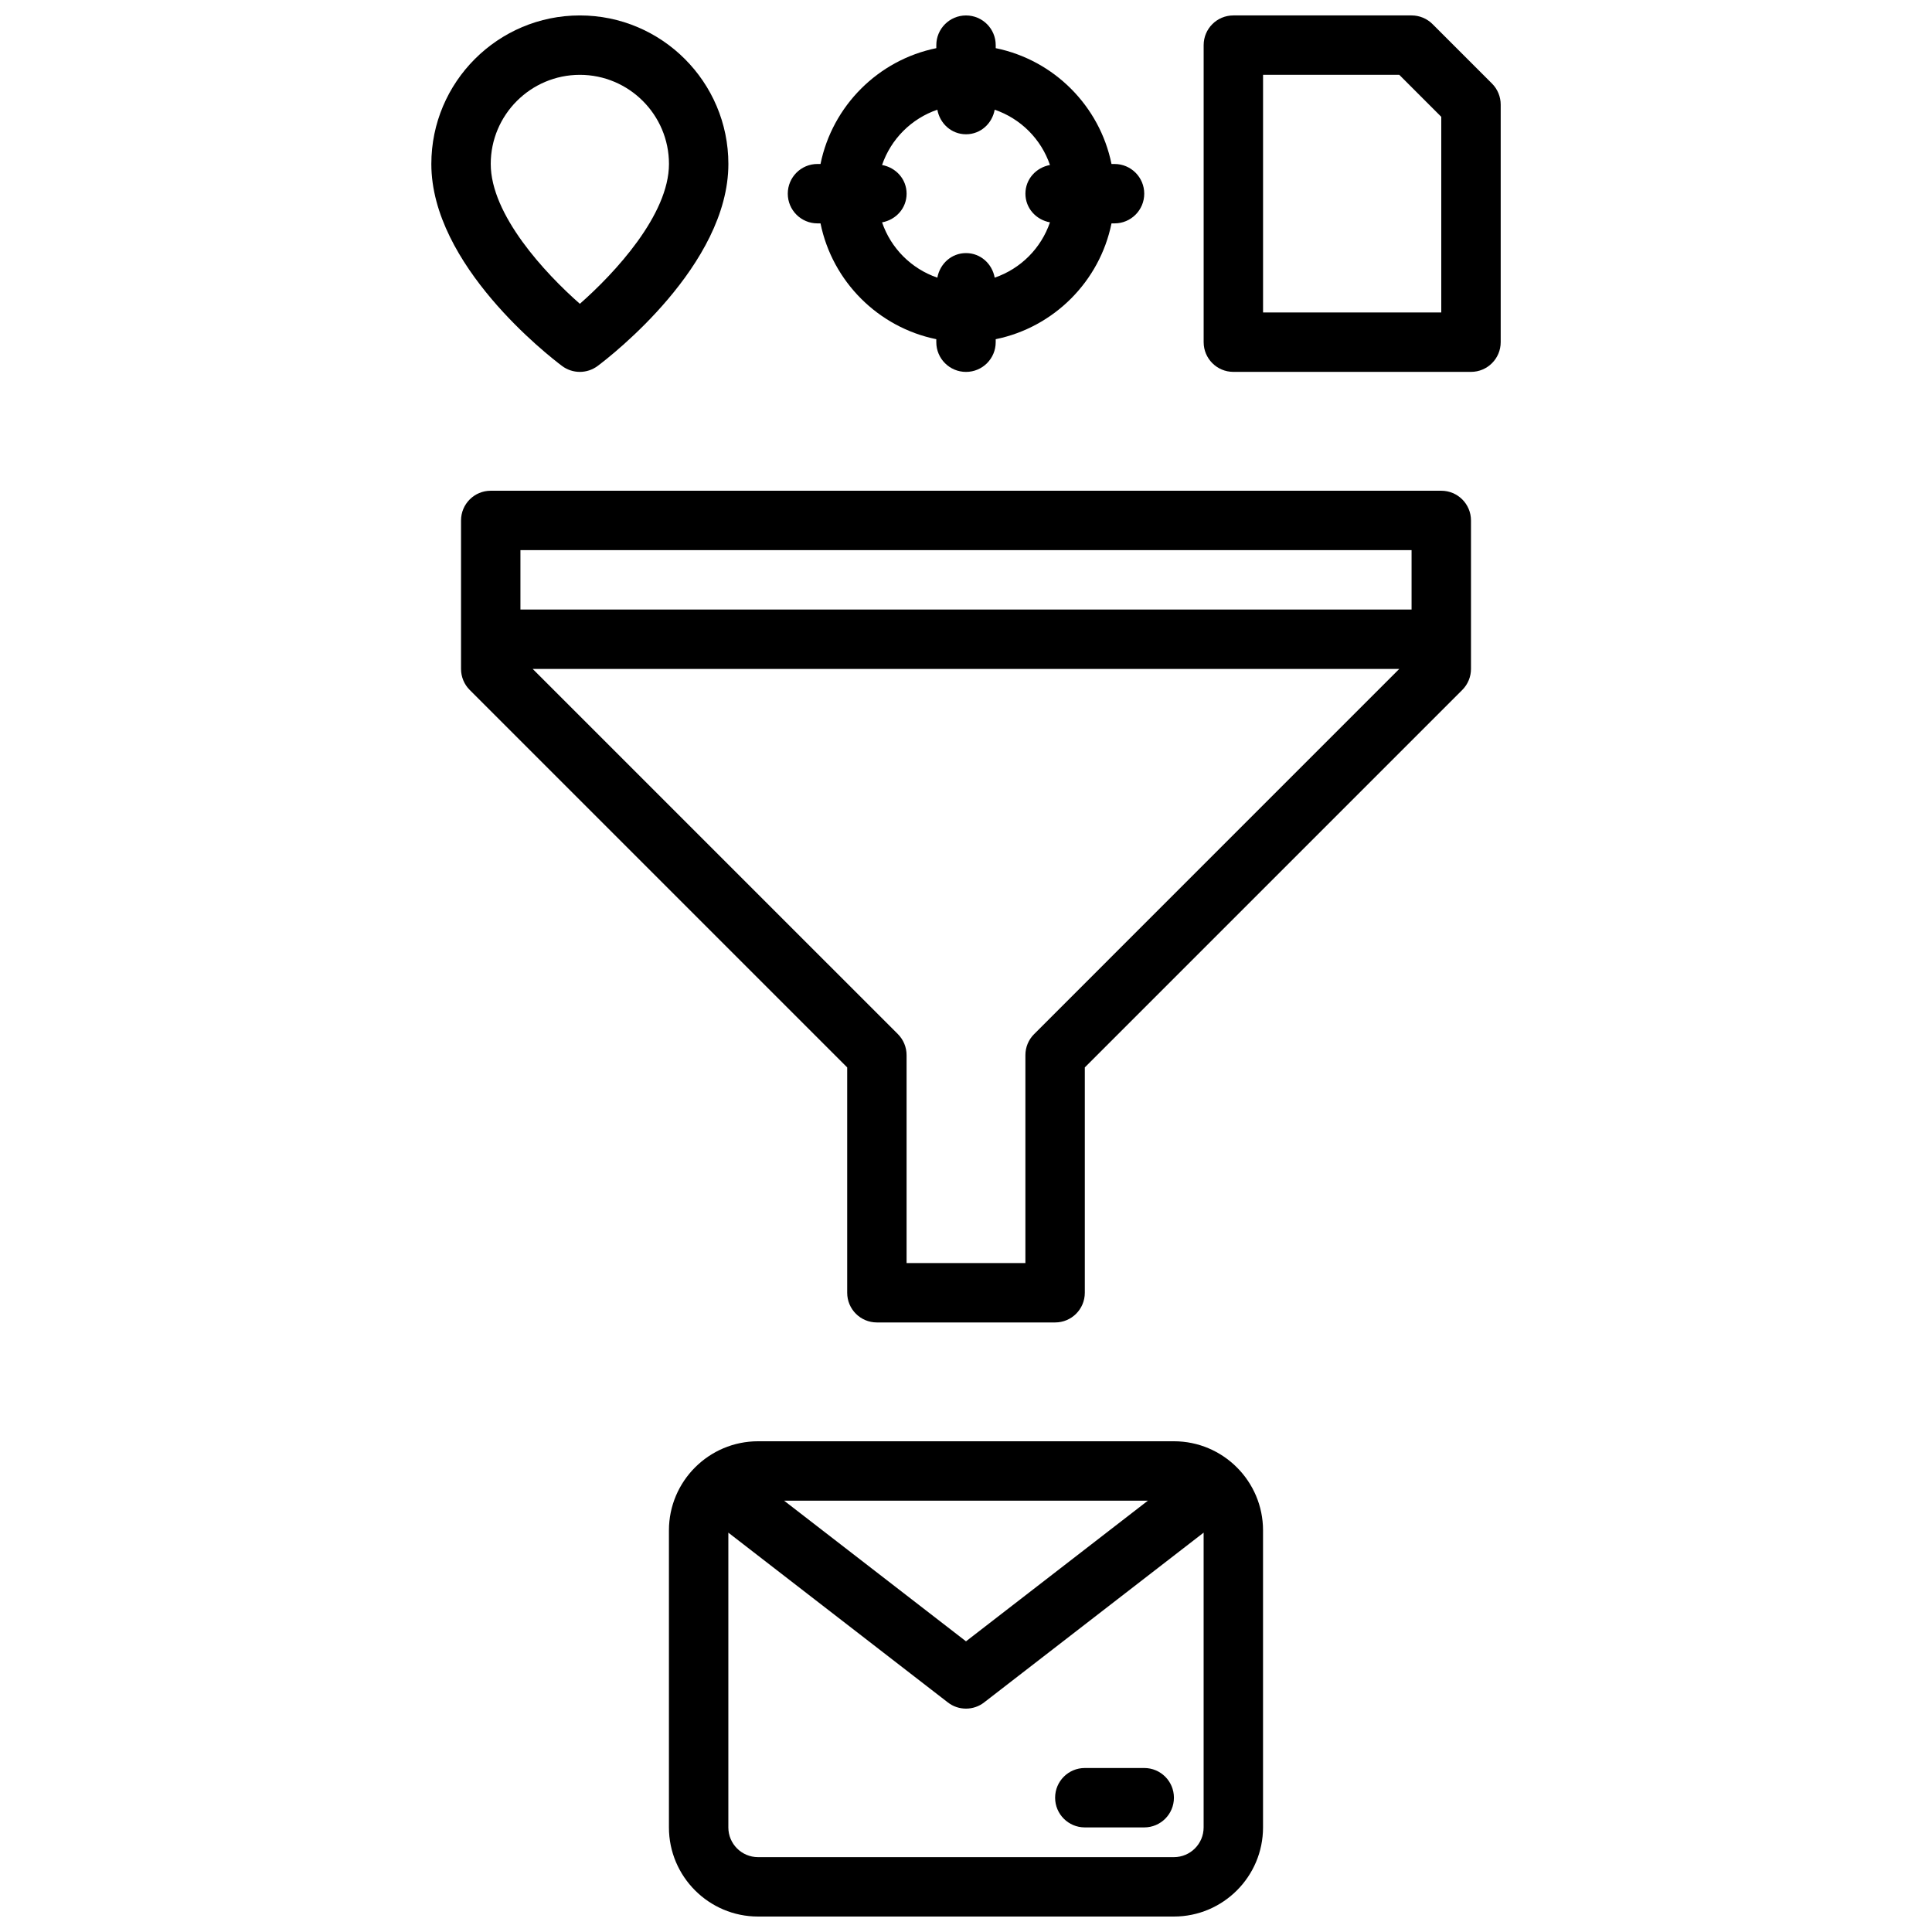
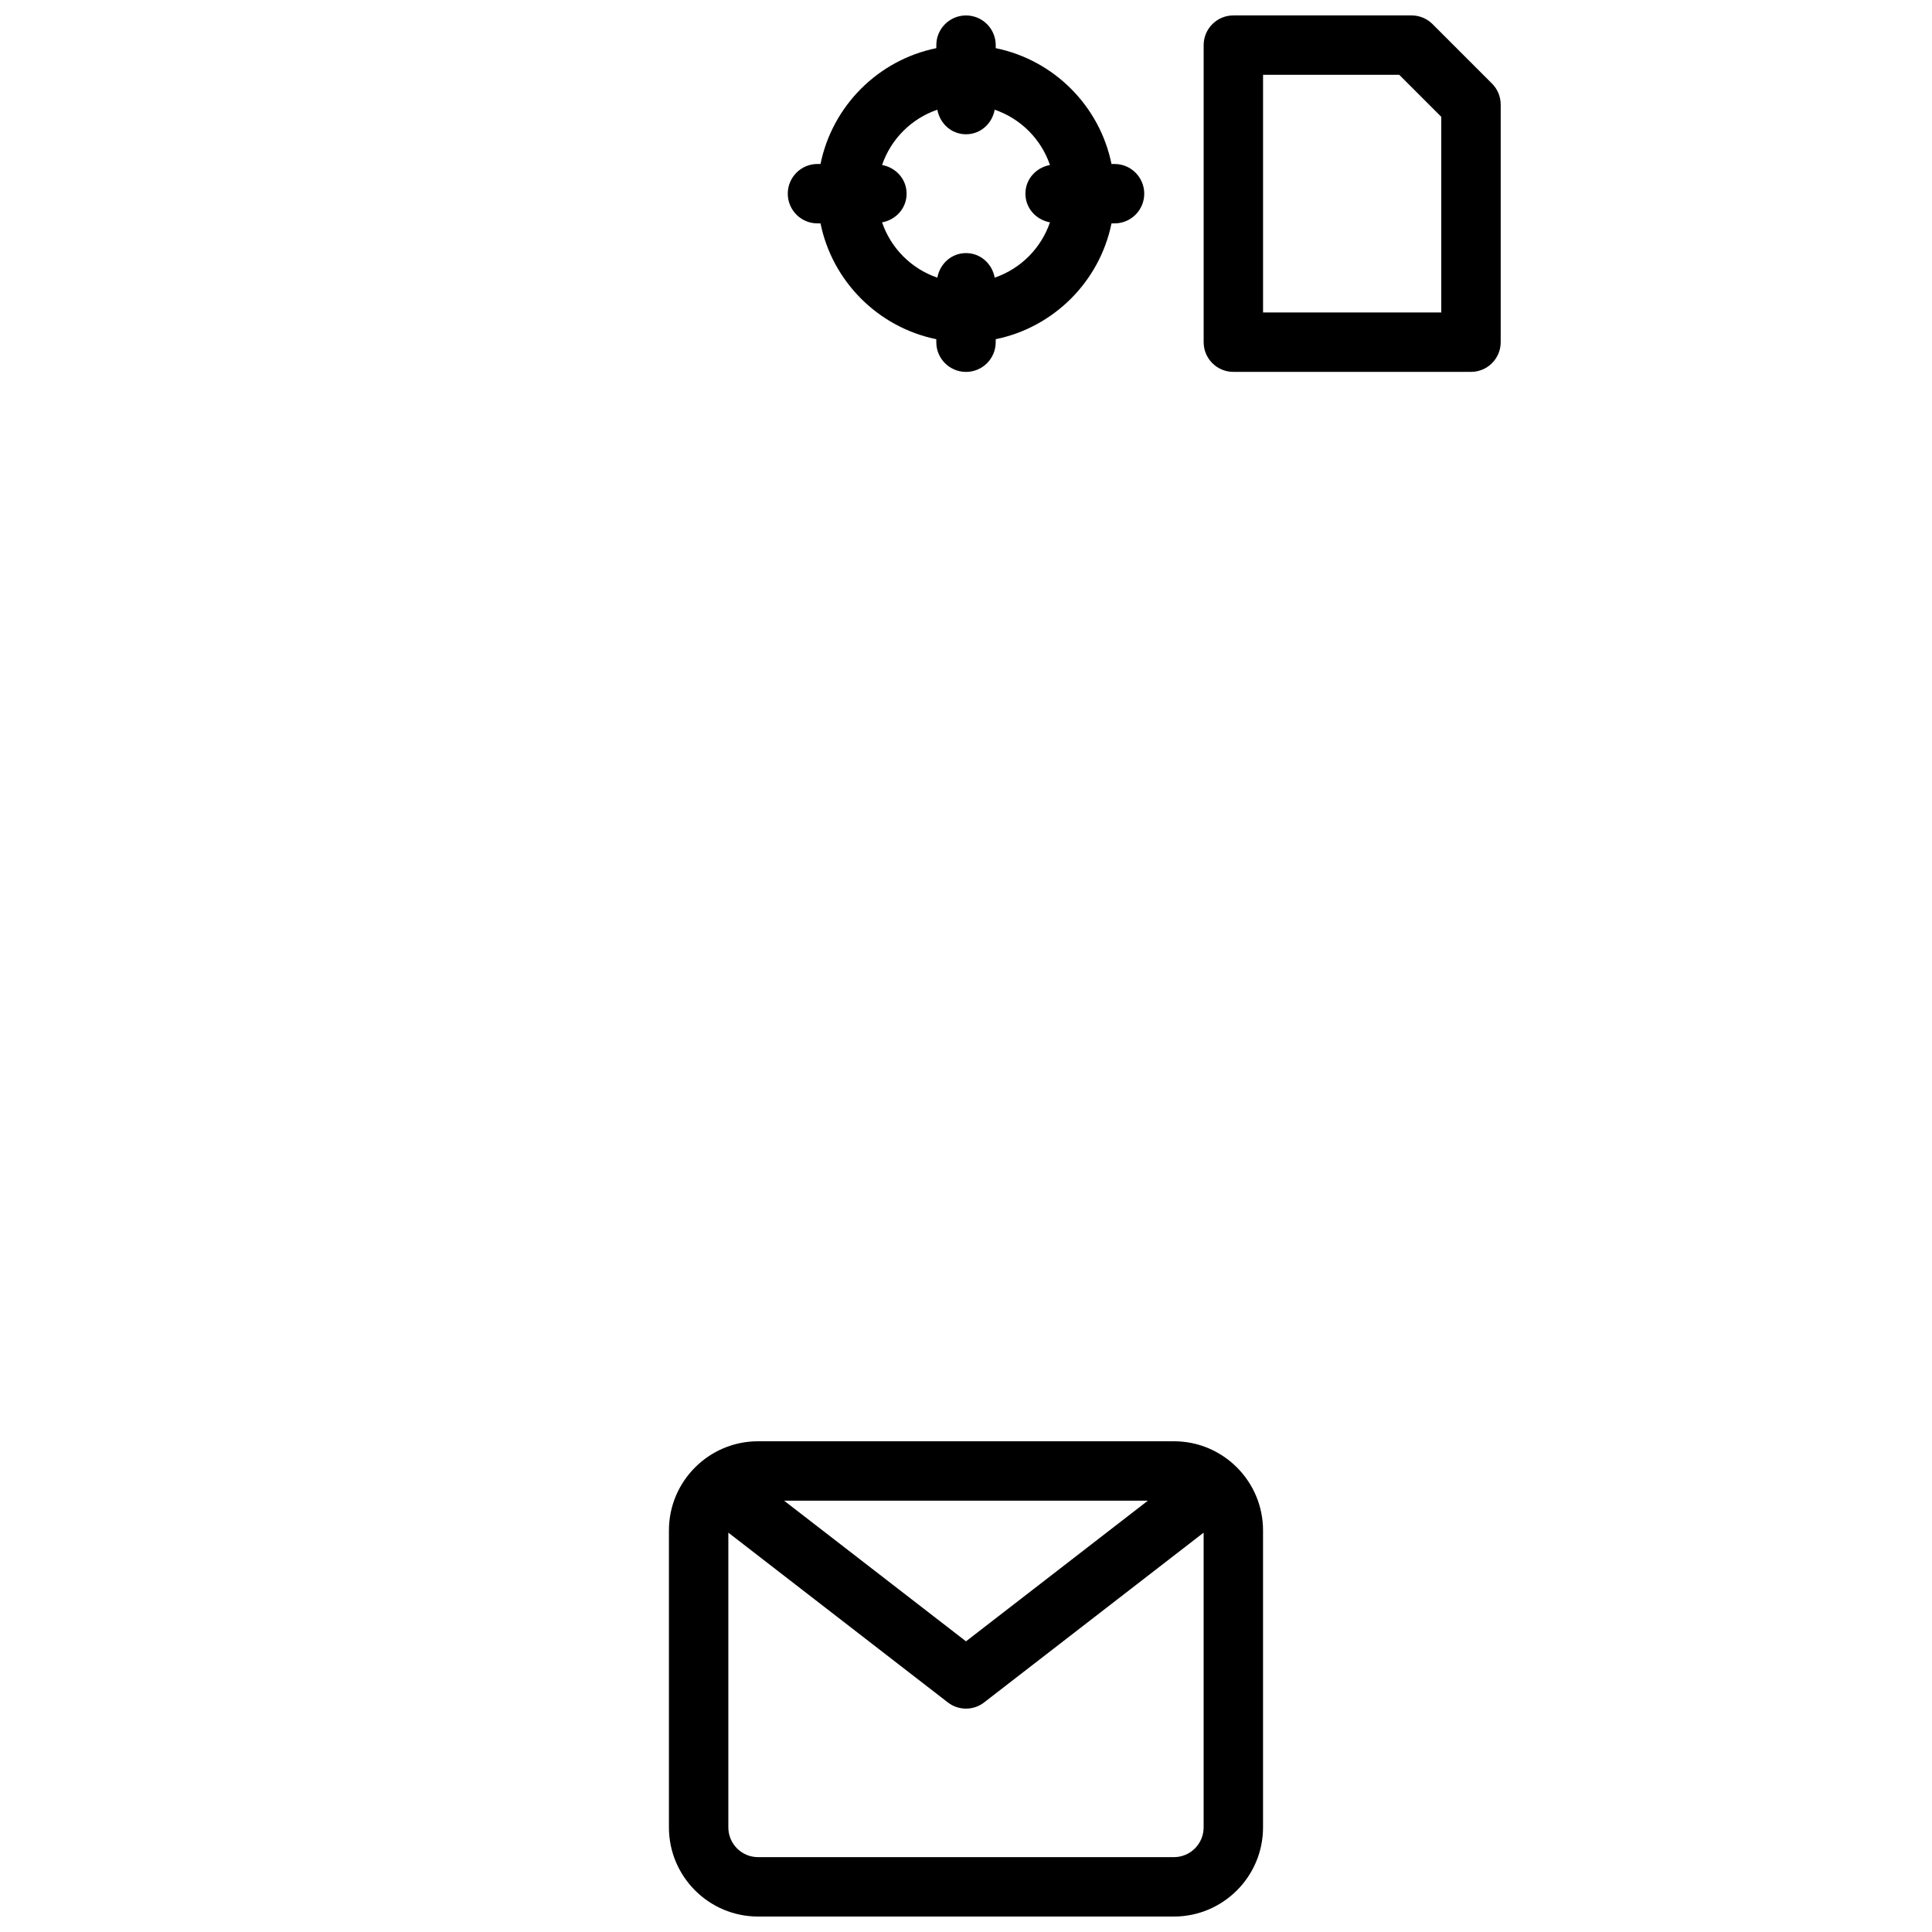
<svg xmlns="http://www.w3.org/2000/svg" width="800px" height="800px" version="1.1" viewBox="144 144 512 512">
  <defs>
    <clipPath id="d">
      <path d="m258 148.09h80v94.906h-80z" />
    </clipPath>
    <clipPath id="c">
      <path d="m352 148.09h96v94.906h-96z" />
    </clipPath>
    <clipPath id="b">
      <path d="m462 148.09h80v94.906h-80z" />
    </clipPath>
    <clipPath id="a">
      <path d="m321 525h158v126.9h-158z" />
    </clipPath>
  </defs>
  <g clip-path="url(#d)">
-     <path d="m292.94 240.98c1.402 1.047 3.062 1.574 4.723 1.574s3.32-0.527 4.723-1.574c3.555-2.66 34.641-26.75 34.641-53.531 0-21.703-17.656-39.359-39.359-39.359-21.703 0-39.359 17.656-39.359 39.359-0.004 26.781 31.086 50.871 34.633 53.531zm4.727-77.148c13.02 0 23.617 10.598 23.617 23.617 0 13.445-14.32 28.891-23.617 37.062-9.297-8.172-23.617-23.617-23.617-37.062 0-13.02 10.594-23.617 23.617-23.617z" />
-   </g>
-   <path d="m525.95 274.05h-251.9c-4.352 0-7.871 3.527-7.871 7.871v39.359c0 2.086 0.828 4.094 2.305 5.566l100.03 100.03v59.715c0 4.352 3.519 7.871 7.871 7.871h47.23c4.352 0 7.871-3.519 7.871-7.871v-59.719l100.03-100.03c1.473-1.469 2.309-3.477 2.309-5.562v-39.359c0-4.344-3.519-7.871-7.875-7.871zm-244.03 15.742h236.16v15.742l-236.16 0.004zm136.13 128.26c-1.48 1.469-2.309 3.469-2.309 5.562v55.105h-31.488v-55.105c0-2.094-0.836-4.094-2.305-5.566l-96.773-96.77h229.64z" />
+     </g>
  <g clip-path="url(#c)">
    <path d="m360.64 203.2h0.805c3.133 15.395 15.289 27.551 30.684 30.691v0.797c0 4.344 3.519 7.871 7.871 7.871 4.352 0 7.871-3.527 7.871-7.871v-0.797c15.402-3.141 27.555-15.297 30.688-30.691h0.805c4.352 0 7.871-3.527 7.871-7.871s-3.519-7.871-7.871-7.871h-0.805c-3.133-15.402-15.285-27.555-30.684-30.695v-0.797c0-4.344-3.519-7.871-7.871-7.871s-7.871 3.527-7.871 7.871v0.797c-15.398 3.141-27.555 15.293-30.688 30.691h-0.805c-4.352 0-7.871 3.527-7.871 7.871 0 4.348 3.519 7.875 7.871 7.875zm31.766-30.129c0.668 3.676 3.731 6.512 7.598 6.512 3.863 0 6.926-2.832 7.598-6.512 6.887 2.363 12.297 7.769 14.648 14.656-3.668 0.672-6.504 3.734-6.504 7.598s2.832 6.926 6.504 7.598c-2.363 6.887-7.762 12.297-14.648 14.656-0.672-3.676-3.734-6.508-7.598-6.508s-6.926 2.832-7.598 6.512c-6.887-2.363-12.297-7.769-14.648-14.656 3.668-0.672 6.5-3.734 6.5-7.602 0-3.863-2.832-6.926-6.504-7.598 2.363-6.887 7.766-12.293 14.652-14.656z" />
  </g>
  <g clip-path="url(#b)">
    <path d="m539.39 166.14-15.742-15.742c-1.48-1.48-3.473-2.309-5.566-2.309h-47.23c-4.352 0-7.871 3.527-7.871 7.871v78.719c0 4.344 3.519 7.871 7.871 7.871h62.977c4.352 0 7.871-3.527 7.871-7.871v-62.973c0-2.086-0.836-4.094-2.309-5.566zm-13.438 60.668h-47.23v-62.977h36.102l11.129 11.133z" />
  </g>
  <g clip-path="url(#a)">
    <path d="m455.1 525.95h-110.21c-13.02 0-23.617 10.598-23.617 23.617v78.719c0 13.02 10.598 23.617 23.617 23.617h110.21c13.02 0 23.617-10.598 23.617-23.617v-78.719c0-13.02-10.598-23.617-23.617-23.617zm-6.902 15.746-48.199 37.273-48.203-37.273zm6.902 94.465h-110.21c-4.344 0-7.871-3.527-7.871-7.871v-78.121l58.168 44.988c1.406 1.102 3.106 1.645 4.809 1.645 1.699 0 3.402-0.543 4.809-1.645l58.168-44.992v78.125c0 4.344-3.527 7.871-7.875 7.871z" />
  </g>
-   <path d="m447.23 612.54h-15.742c-4.352 0-7.871 3.519-7.871 7.871 0 4.352 3.519 7.871 7.871 7.871h15.742c4.352 0 7.871-3.519 7.871-7.871 0-4.352-3.519-7.871-7.871-7.871z" />
</svg>